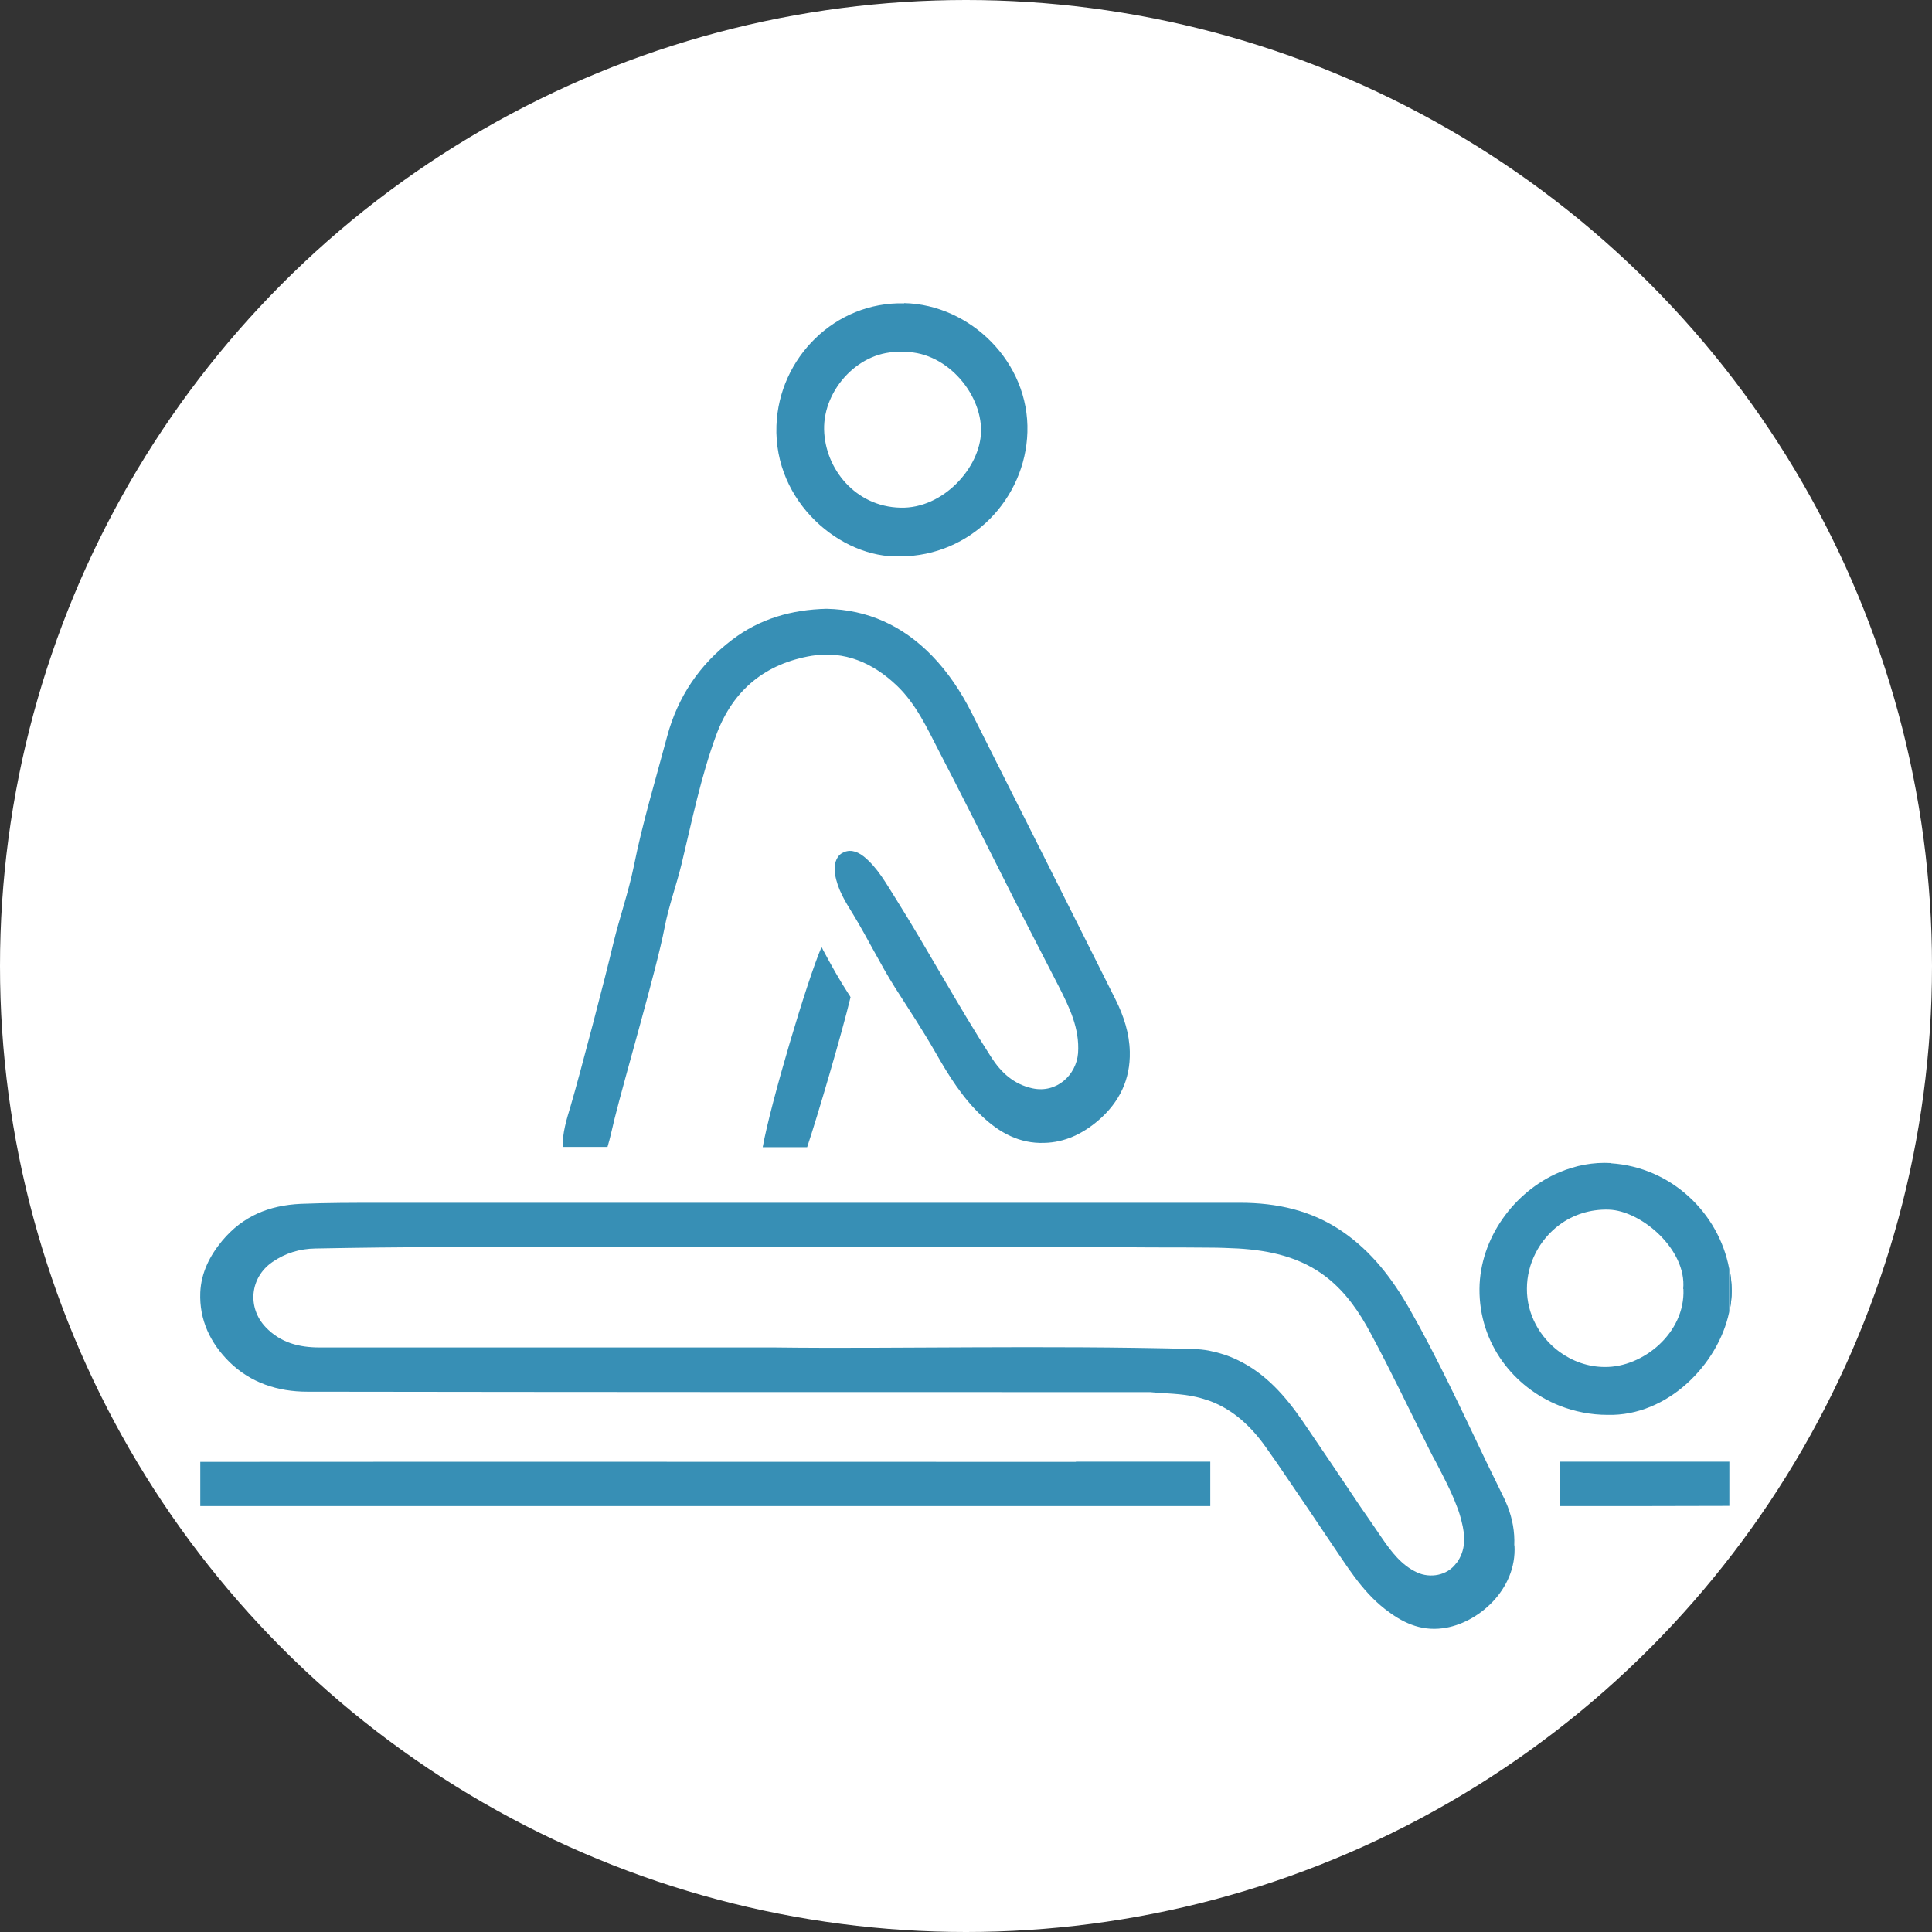
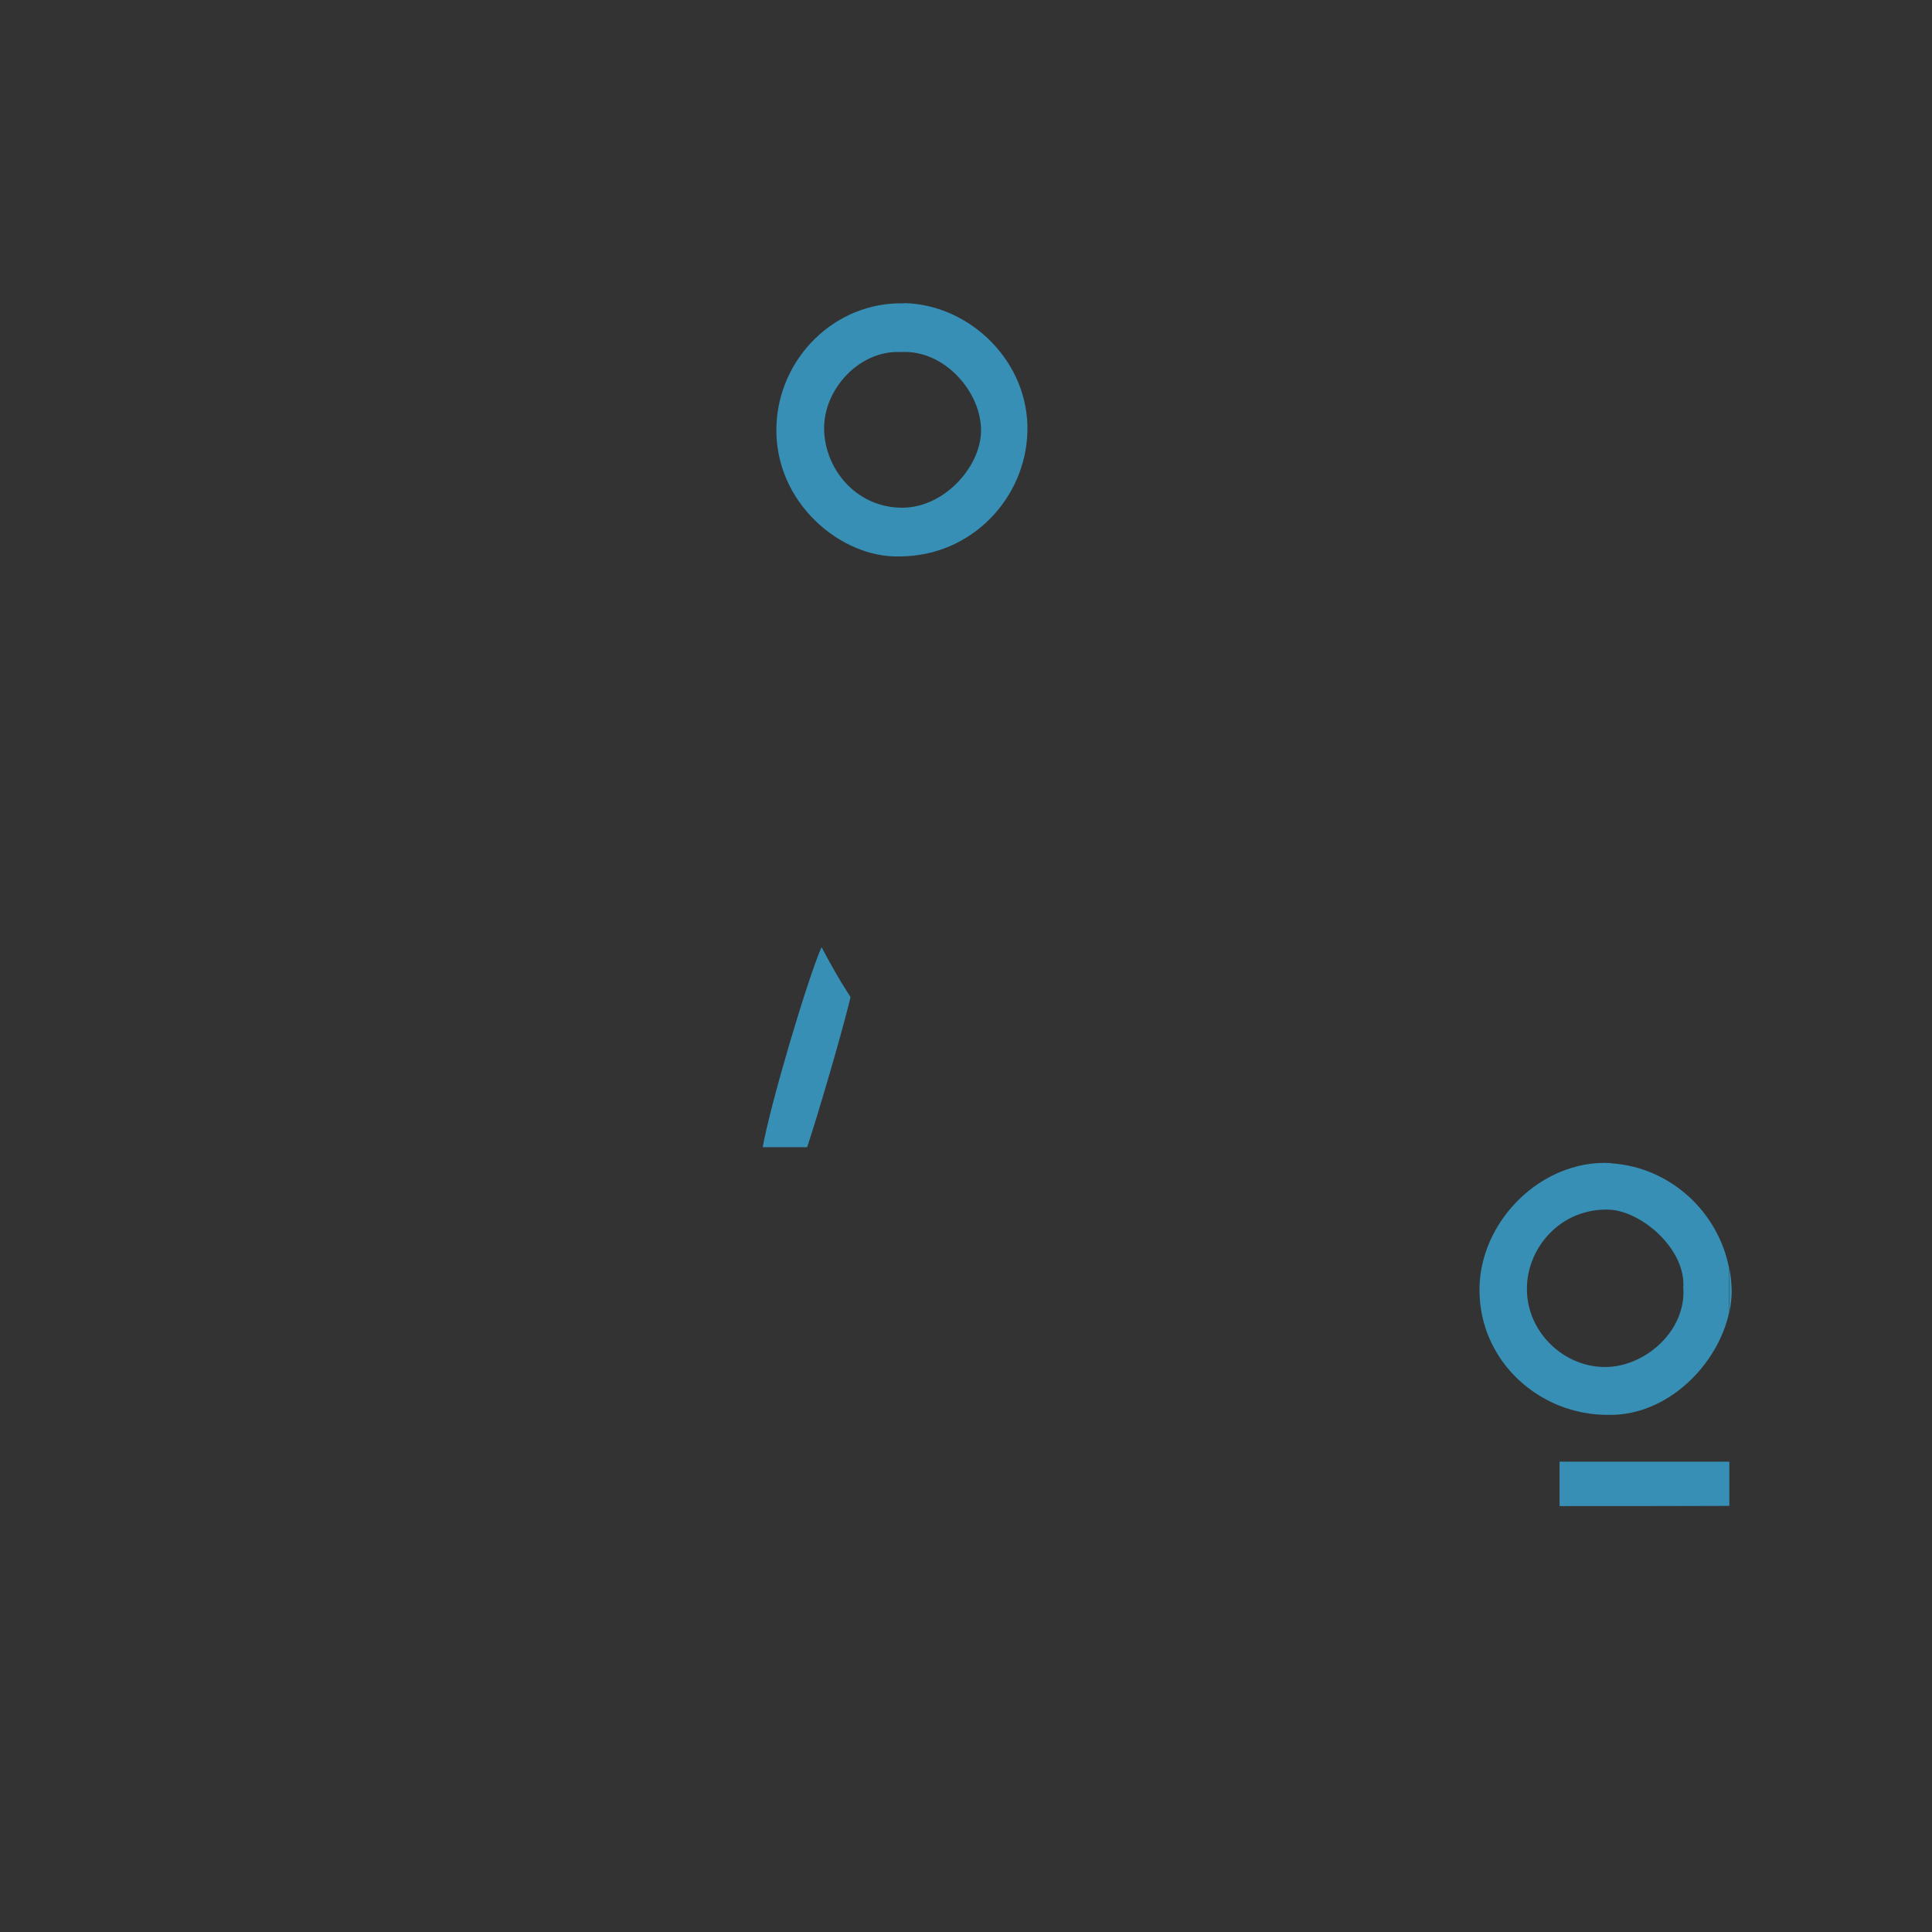
<svg xmlns="http://www.w3.org/2000/svg" id="b" viewBox="0 0 90 90">
  <rect x="0" y="0" width="90" height="90" fill="#333333" stroke="none" />
  <g id="c">
-     <circle cx="45" cy="45" r="45" style="fill:#fff;" />
    <g id="d">
-       <path d="M52.63,49c.03,1.28-.48,2.34-1.45,3.18-.73.63-1.57,1.04-2.54,1.06-1.14.04-2.08-.47-2.89-1.24-.91-.85-1.56-1.9-2.17-2.97-.59-1.03-1.25-2.03-1.89-3.03-.7-1.11-1.27-2.29-1.95-3.41-.36-.58-.73-1.17-.84-1.87-.07-.42.04-.8.31-.97.32-.19.66-.14,1.03.15.65.53,1.04,1.26,1.48,1.95,1.53,2.44,2.89,4.97,4.45,7.39.46.72,1.05,1.27,1.93,1.46,1.12.24,2.04-.62,2.12-1.64.08-1.16-.41-2.15-.91-3.13-.88-1.71-1.77-3.43-2.63-5.15-.98-1.94-1.95-3.89-2.95-5.81-.55-1.07-1.06-2.18-1.95-3.03-1.11-1.06-2.44-1.64-3.97-1.39-2.14.36-3.65,1.57-4.43,3.65-.73,1.97-1.14,4.02-1.63,6.05-.24.99-.6,1.96-.79,2.96-.38,1.97-1.85,6.96-2.33,8.9-.11.44-.2.89-.33,1.32h-2.09c-.01-.65.18-1.28.37-1.9.44-1.49,1.64-6.08,1.99-7.58.29-1.2.7-2.36.95-3.57.41-2.05,1.02-4.06,1.56-6.08.49-1.83,1.51-3.35,3.03-4.5,1.29-.98,2.77-1.4,4.39-1.44,1.93.04,3.55.79,4.9,2.17.77.79,1.37,1.7,1.86,2.67,2.24,4.45,4.48,8.91,6.71,13.37.38.76.64,1.57.66,2.41Z" style="fill:#378fb5;" />
-       <path d="M50.12,68.09h6.26v2.07c-15.96,0-34.39,0-47.05,0v-2.06c10.88-.01,31.38,0,40.79,0Z" style="fill:#378fb5;" />
      <path d="M80.56,68.1v2.05c-2.58.01-5.32.01-7.91.01v-2.07c2.6,0,5.3,0,7.91,0Z" style="fill:#378fb5;" />
      <path d="M42.12,14.13c-3.22-.08-5.84,2.54-5.95,5.7-.13,3.57,3.01,6.18,5.75,6.09,3.33-.01,5.85-2.7,5.94-5.79.1-3.25-2.65-5.94-5.74-6.01ZM41.94,23.65c-2.09-.05-3.51-1.81-3.55-3.64-.04-1.88,1.66-3.72,3.59-3.61,2.03-.12,3.76,1.9,3.72,3.7-.03,1.68-1.77,3.61-3.76,3.55Z" style="fill:#378fb5;" />
-       <path d="M80.56,59.08v2.04c.07-.33.11-.67.11-1,0-.36-.04-.7-.11-1.05Z" style="fill:#378fb5;" />
      <path d="M75.05,54.18c-.84-.05-1.65.11-2.41.43-2.11.9-3.7,3.07-3.72,5.43-.02,2.55,1.59,4.59,3.72,5.44.71.28,1.47.43,2.25.43,2.8.07,5.15-2.36,5.66-4.78v-2.04c-.49-2.59-2.7-4.72-5.51-4.9ZM78.42,60.05c.09,2.05-1.89,3.65-3.66,3.63-.78,0-1.52-.27-2.12-.71-.91-.67-1.52-1.75-1.51-2.94,0-1.15.57-2.27,1.51-2.97.62-.46,1.42-.74,2.31-.71,1.51.05,3.63,1.86,3.46,3.69Z" style="fill:#378fb5;" />
      <path d="M39.62,46.46c-.42,1.74-1.52,5.48-2.02,6.98h-2.07c.36-2.02,2.08-7.81,2.74-9.32.03.05.06.1.08.15.36.67.74,1.36,1.19,2.05.03.04.06.09.08.13Z" style="fill:#378fb5;" />
    </g>
-     <path d="M70.54,71.99c.03-.64-.09-1.25-.31-1.82-.07-.16-.13-.32-.21-.47-.26-.53-.52-1.06-.78-1.6-1.15-2.4-2.26-4.81-3.58-7.13-.8-1.4-1.76-2.66-3.11-3.59-1.45-1-3.07-1.35-4.78-1.35h-1.4c-12.89,0-25.78,0-38.68,0-1.23,0-2.45,0-3.68.05-1.48.07-2.7.57-3.66,1.72-.58.7-.98,1.49-1.02,2.41-.05,1.28.47,2.36,1.36,3.24.99.97,2.26,1.38,3.62,1.38,12.99.02,25.99.02,38.98.02.1,0,.19,0,.29,0,.72.07,1.45.06,2.16.23.22.05.44.12.64.19,1.08.41,1.9,1.18,2.57,2.12.17.24.33.47.5.71.47.69.94,1.38,1.41,2.07.36.54.73,1.09,1.09,1.62.77,1.12,1.46,2.3,2.56,3.16.79.62,1.64,1.04,2.7.9,1.63-.21,3.46-1.8,3.34-3.86ZM67.83,72.83c-.42.57-1.21.7-1.82.42-.73-.34-1.2-.97-1.64-1.61-.33-.49-.67-.98-1.01-1.47-.46-.69-.93-1.38-1.39-2.07-.43-.63-.86-1.27-1.29-1.9-.8-1.16-1.71-2.21-3.02-2.84-.41-.2-.84-.34-1.29-.43-.27-.06-.55-.08-.84-.09-6.94-.18-13.89,0-19.45-.07-7.99,0-14.59,0-21.19,0-.94,0-1.82-.21-2.52-.95-.86-.91-.73-2.31.32-3.03.61-.42,1.28-.62,2.01-.63,7.88-.15,15.76-.04,23.64-.07,5.12-.02,10.25-.02,15.37.02.88,0,1.77,0,2.66.01.44,0,.87.02,1.31.04,1.48.09,2.92.4,4.13,1.35.89.7,1.52,1.62,2.05,2.62.96,1.78,1.82,3.61,2.74,5.43.09.18.18.36.28.53.35.68.71,1.35.98,2.07.09.22.16.45.22.69.18.69.22,1.36-.24,1.98Z" style="fill:#378fb5;" />
    <path d="M80.67,60.13c0,.33-.04.66-.11,1v-2.04c.07.34.1.69.11,1.05Z" style="fill:#378fb5;" />
  </g>
</svg>